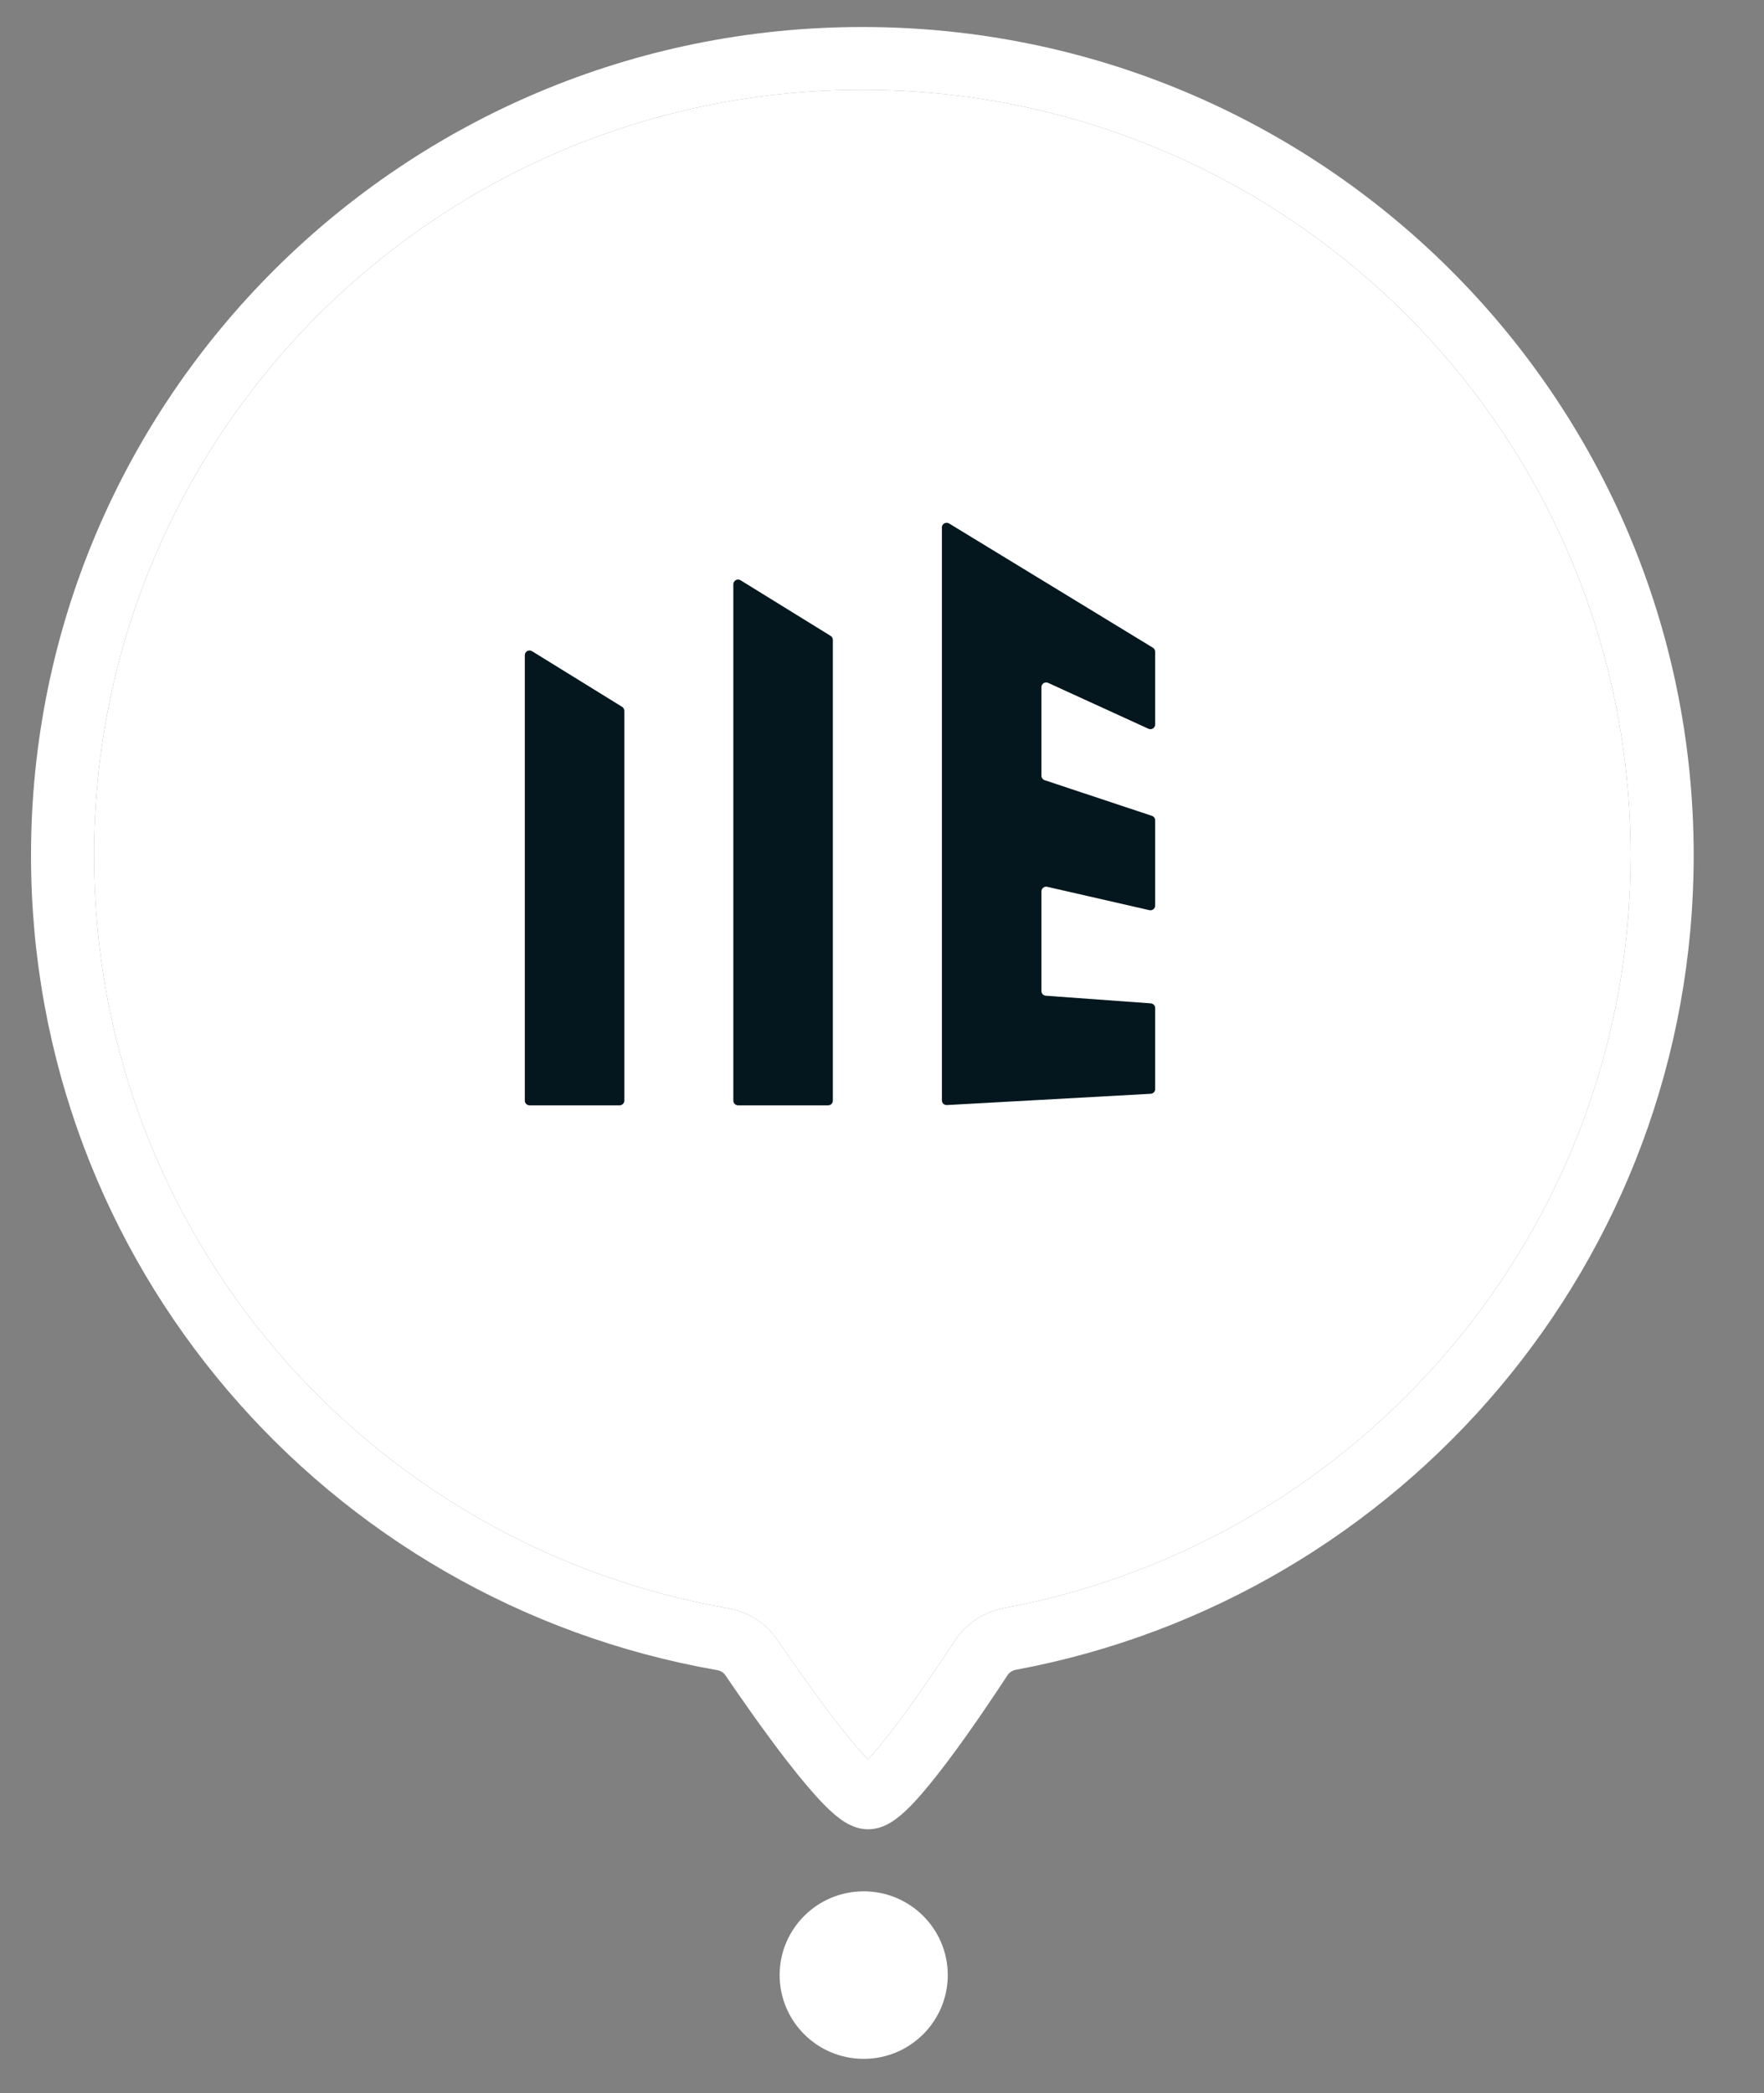
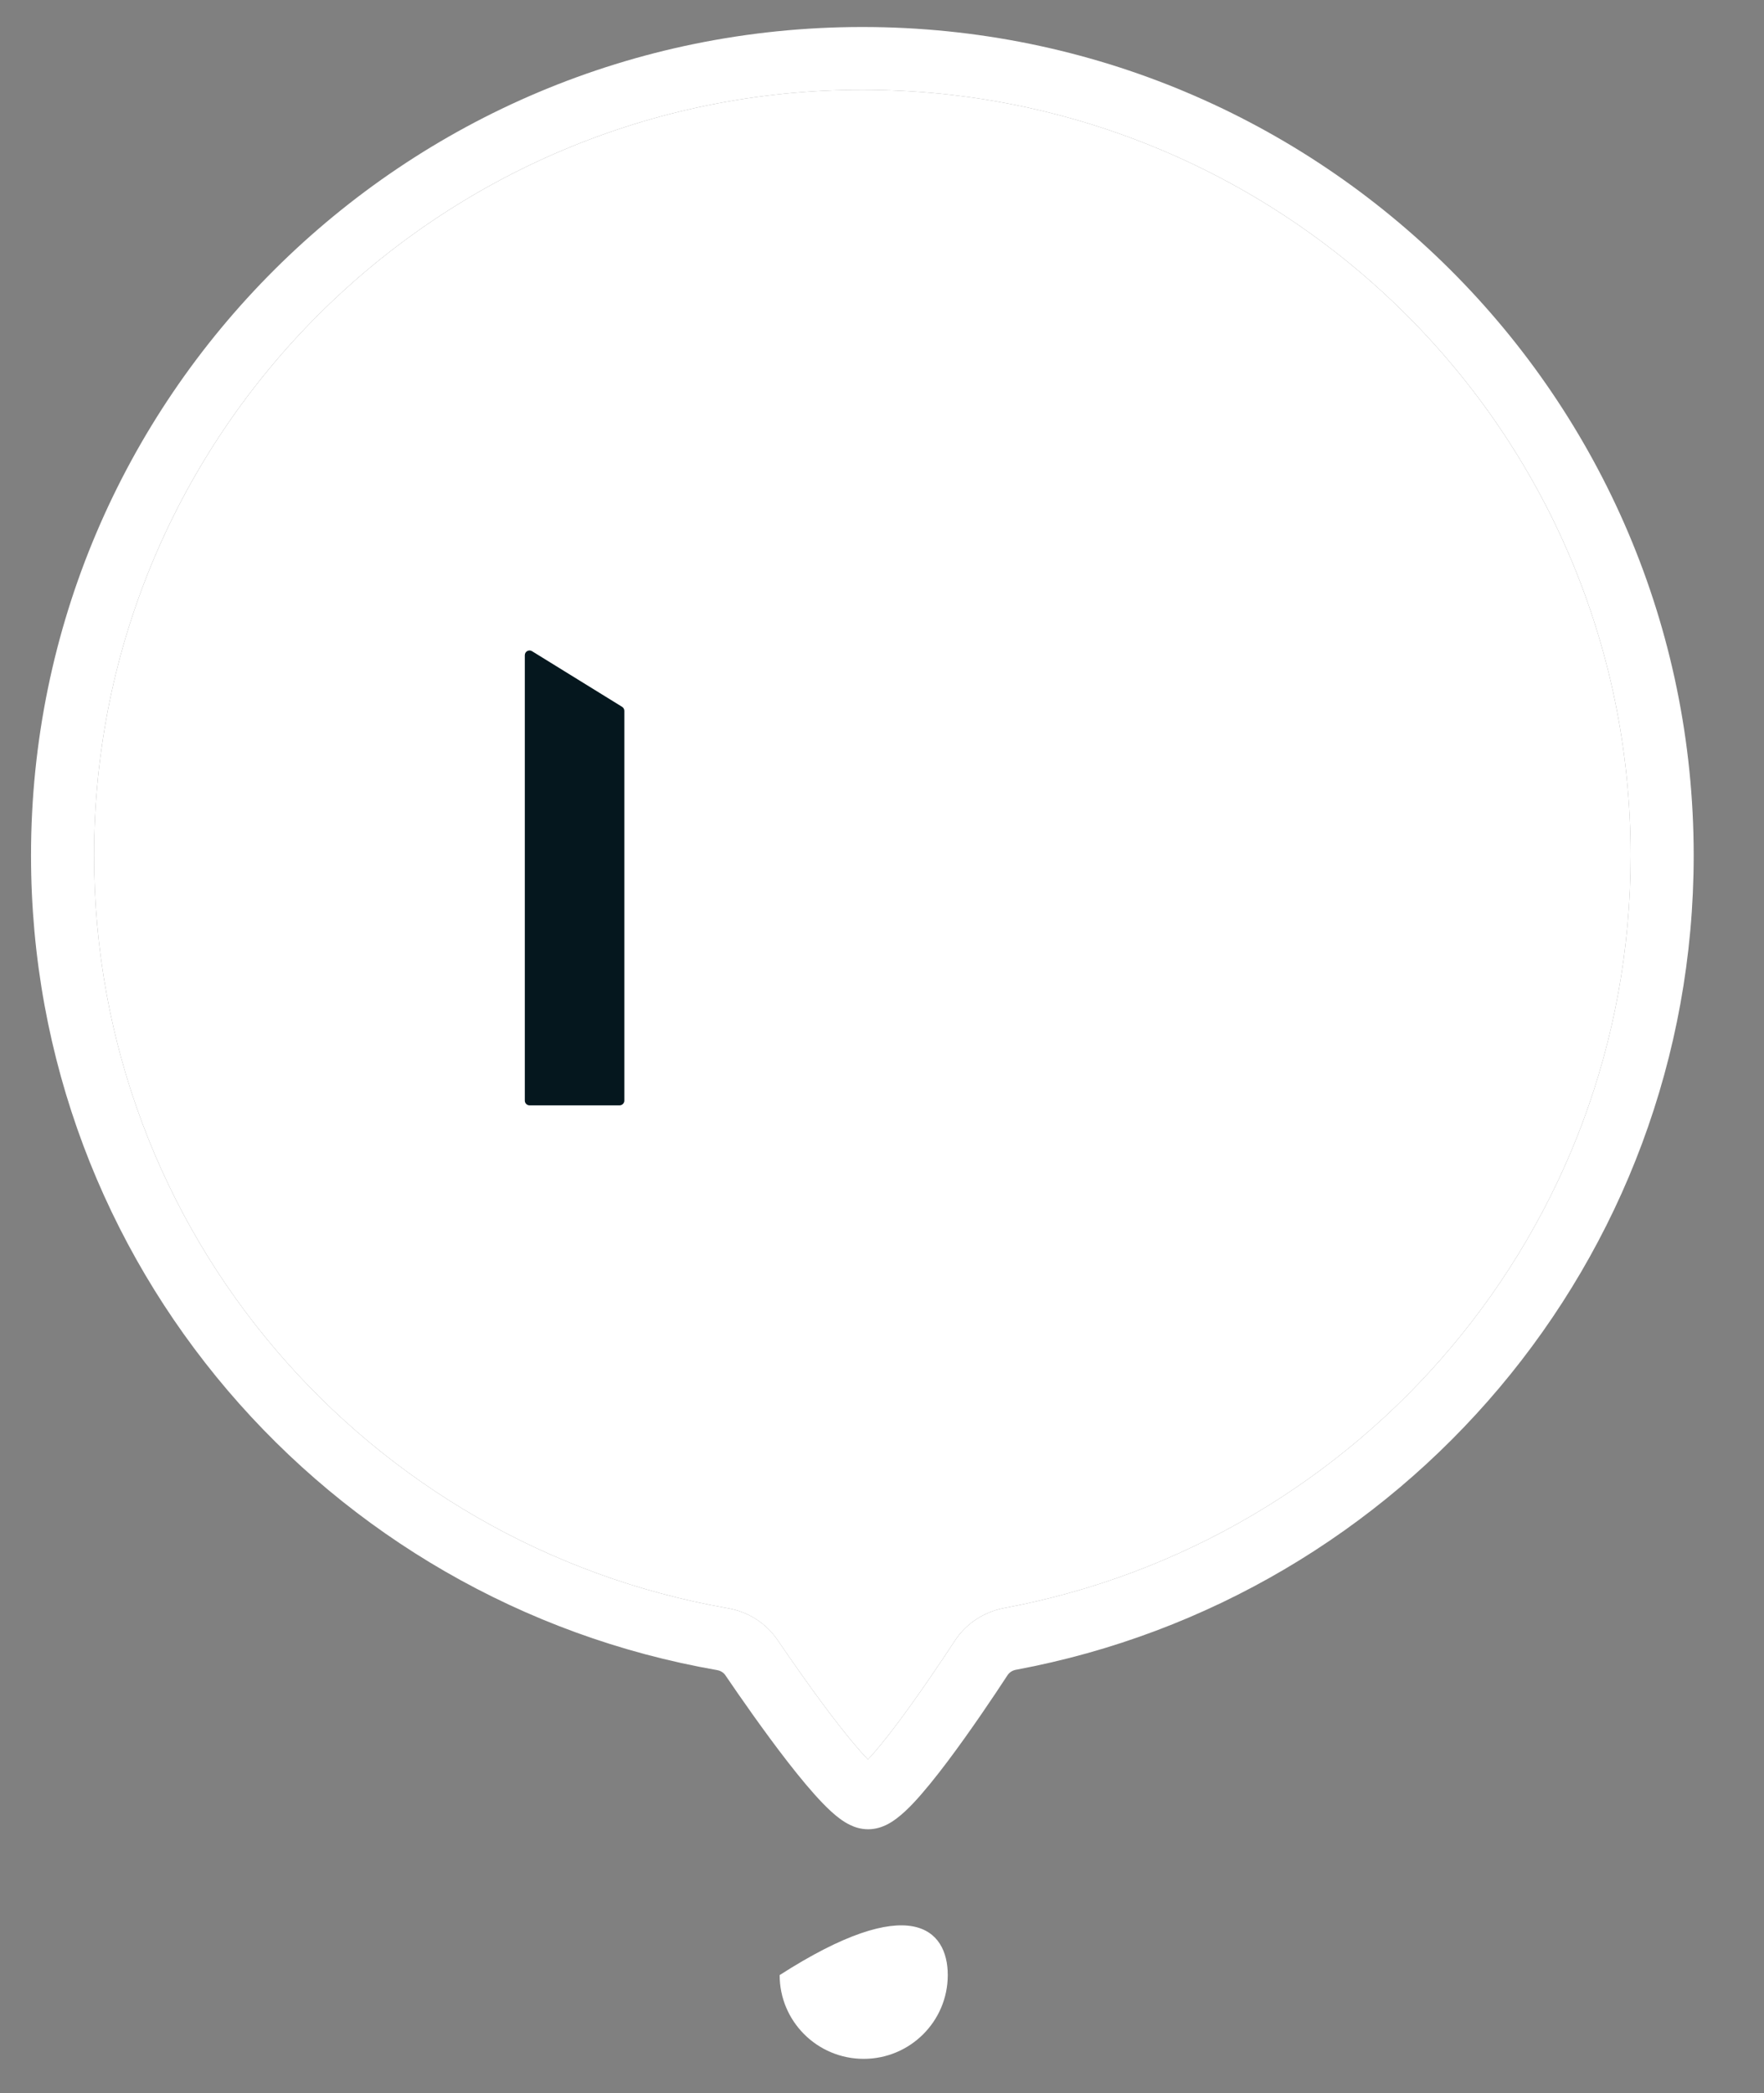
<svg xmlns="http://www.w3.org/2000/svg" width="43" height="51" viewBox="0 0 43 51" fill="none">
  <rect x="0" y="0" width="43" height="51" fill="#808080" stroke="none" />
  <g clip-path="url(#clip0_3190_396)">
-     <path d="M23.103 48.125C23.103 49.252 22.185 50.166 21.054 50.166C19.922 50.166 19.005 49.252 19.005 48.125C19.005 46.998 19.922 46.084 21.054 46.084C22.185 46.084 23.103 46.998 23.103 48.125Z" fill="white" />
+     <path d="M23.103 48.125C23.103 49.252 22.185 50.166 21.054 50.166C19.922 50.166 19.005 49.252 19.005 48.125C22.185 46.084 23.103 46.998 23.103 48.125Z" fill="white" />
    <path fill-rule="evenodd" clip-rule="evenodd" d="M21.021 2.188C10.678 2.188 2.293 10.54 2.293 20.844C2.293 30.041 8.955 37.654 17.747 39.187C18.231 39.271 18.671 39.544 18.954 39.96C19.287 40.45 19.869 41.288 20.422 42C20.697 42.353 20.952 42.659 21.157 42.872C21.357 42.66 21.602 42.356 21.866 42.006C22.401 41.294 22.961 40.458 23.276 39.978C23.554 39.553 23.994 39.272 24.481 39.181C33.171 37.565 39.749 29.969 39.749 20.844C39.749 10.54 31.364 2.188 21.021 2.188ZM0.756 20.844C0.756 9.695 9.829 0.658 21.021 0.658C32.213 0.658 41.286 9.695 41.286 20.844C41.286 30.719 34.167 38.937 24.763 40.686C24.675 40.703 24.604 40.752 24.562 40.815C24.243 41.303 23.661 42.172 23.095 42.924C22.814 43.297 22.523 43.66 22.263 43.936C22.134 44.072 21.994 44.206 21.852 44.312C21.781 44.365 21.694 44.423 21.594 44.471C21.5 44.515 21.348 44.572 21.162 44.572C20.976 44.572 20.825 44.516 20.733 44.472C20.634 44.426 20.546 44.369 20.475 44.316C20.333 44.212 20.192 44.079 20.061 43.944C19.795 43.67 19.497 43.31 19.207 42.937C18.623 42.186 18.02 41.316 17.682 40.819C17.64 40.757 17.569 40.71 17.482 40.694C7.968 39.036 0.756 30.798 0.756 20.844Z" fill="white" />
    <path d="M21.021 2.188C10.678 2.188 2.293 10.541 2.293 20.844C2.293 30.041 8.955 37.654 17.747 39.187C18.231 39.271 18.671 39.545 18.954 39.961C19.287 40.45 19.869 41.288 20.422 42C20.697 42.353 20.952 42.659 21.157 42.872C21.357 42.66 21.602 42.356 21.866 42.006C22.401 41.294 22.961 40.458 23.276 39.978C23.554 39.553 23.994 39.272 24.481 39.181C33.171 37.565 39.749 29.969 39.749 20.844C39.749 10.541 31.364 2.188 21.021 2.188Z" fill="white" />
    <path d="M12.908 26.933H15.103C15.167 26.933 15.219 26.881 15.219 26.818V17.32C15.219 17.28 15.198 17.243 15.164 17.222L12.969 15.867C12.892 15.819 12.793 15.874 12.793 15.965V26.818C12.793 26.881 12.845 26.933 12.908 26.933Z" fill="#05171E" />
-     <path d="M17.992 26.933H20.187C20.251 26.933 20.302 26.881 20.302 26.818V15.591C20.302 15.552 20.282 15.515 20.248 15.494L18.053 14.139C17.976 14.091 17.876 14.146 17.876 14.236V26.818C17.876 26.881 17.928 26.933 17.992 26.933Z" fill="#05171E" />
-     <path d="M23.082 26.926L28.05 26.651C28.111 26.648 28.159 26.597 28.159 26.536V24.563C28.159 24.503 28.112 24.453 28.052 24.448L25.493 24.262C25.433 24.258 25.386 24.208 25.386 24.147V21.721C25.386 21.646 25.455 21.592 25.527 21.608L28.017 22.177C28.09 22.194 28.159 22.139 28.159 22.065V19.988C28.159 19.939 28.127 19.895 28.08 19.879L25.465 19.01C25.418 18.994 25.386 18.95 25.386 18.901V16.744C25.386 16.66 25.473 16.604 25.55 16.639L27.995 17.757C28.072 17.792 28.159 17.736 28.159 17.652V15.88C28.159 15.84 28.138 15.803 28.103 15.782L23.136 12.755C23.058 12.708 22.96 12.763 22.96 12.853V26.811C22.96 26.878 23.015 26.93 23.082 26.926Z" fill="#05171E" />
  </g>
  <defs>
    <clipPath id="clip0_3190_396">
      <rect width="42" height="50" fill="white" transform="translate(0.5 0.402)" />
    </clipPath>
  </defs>
</svg>